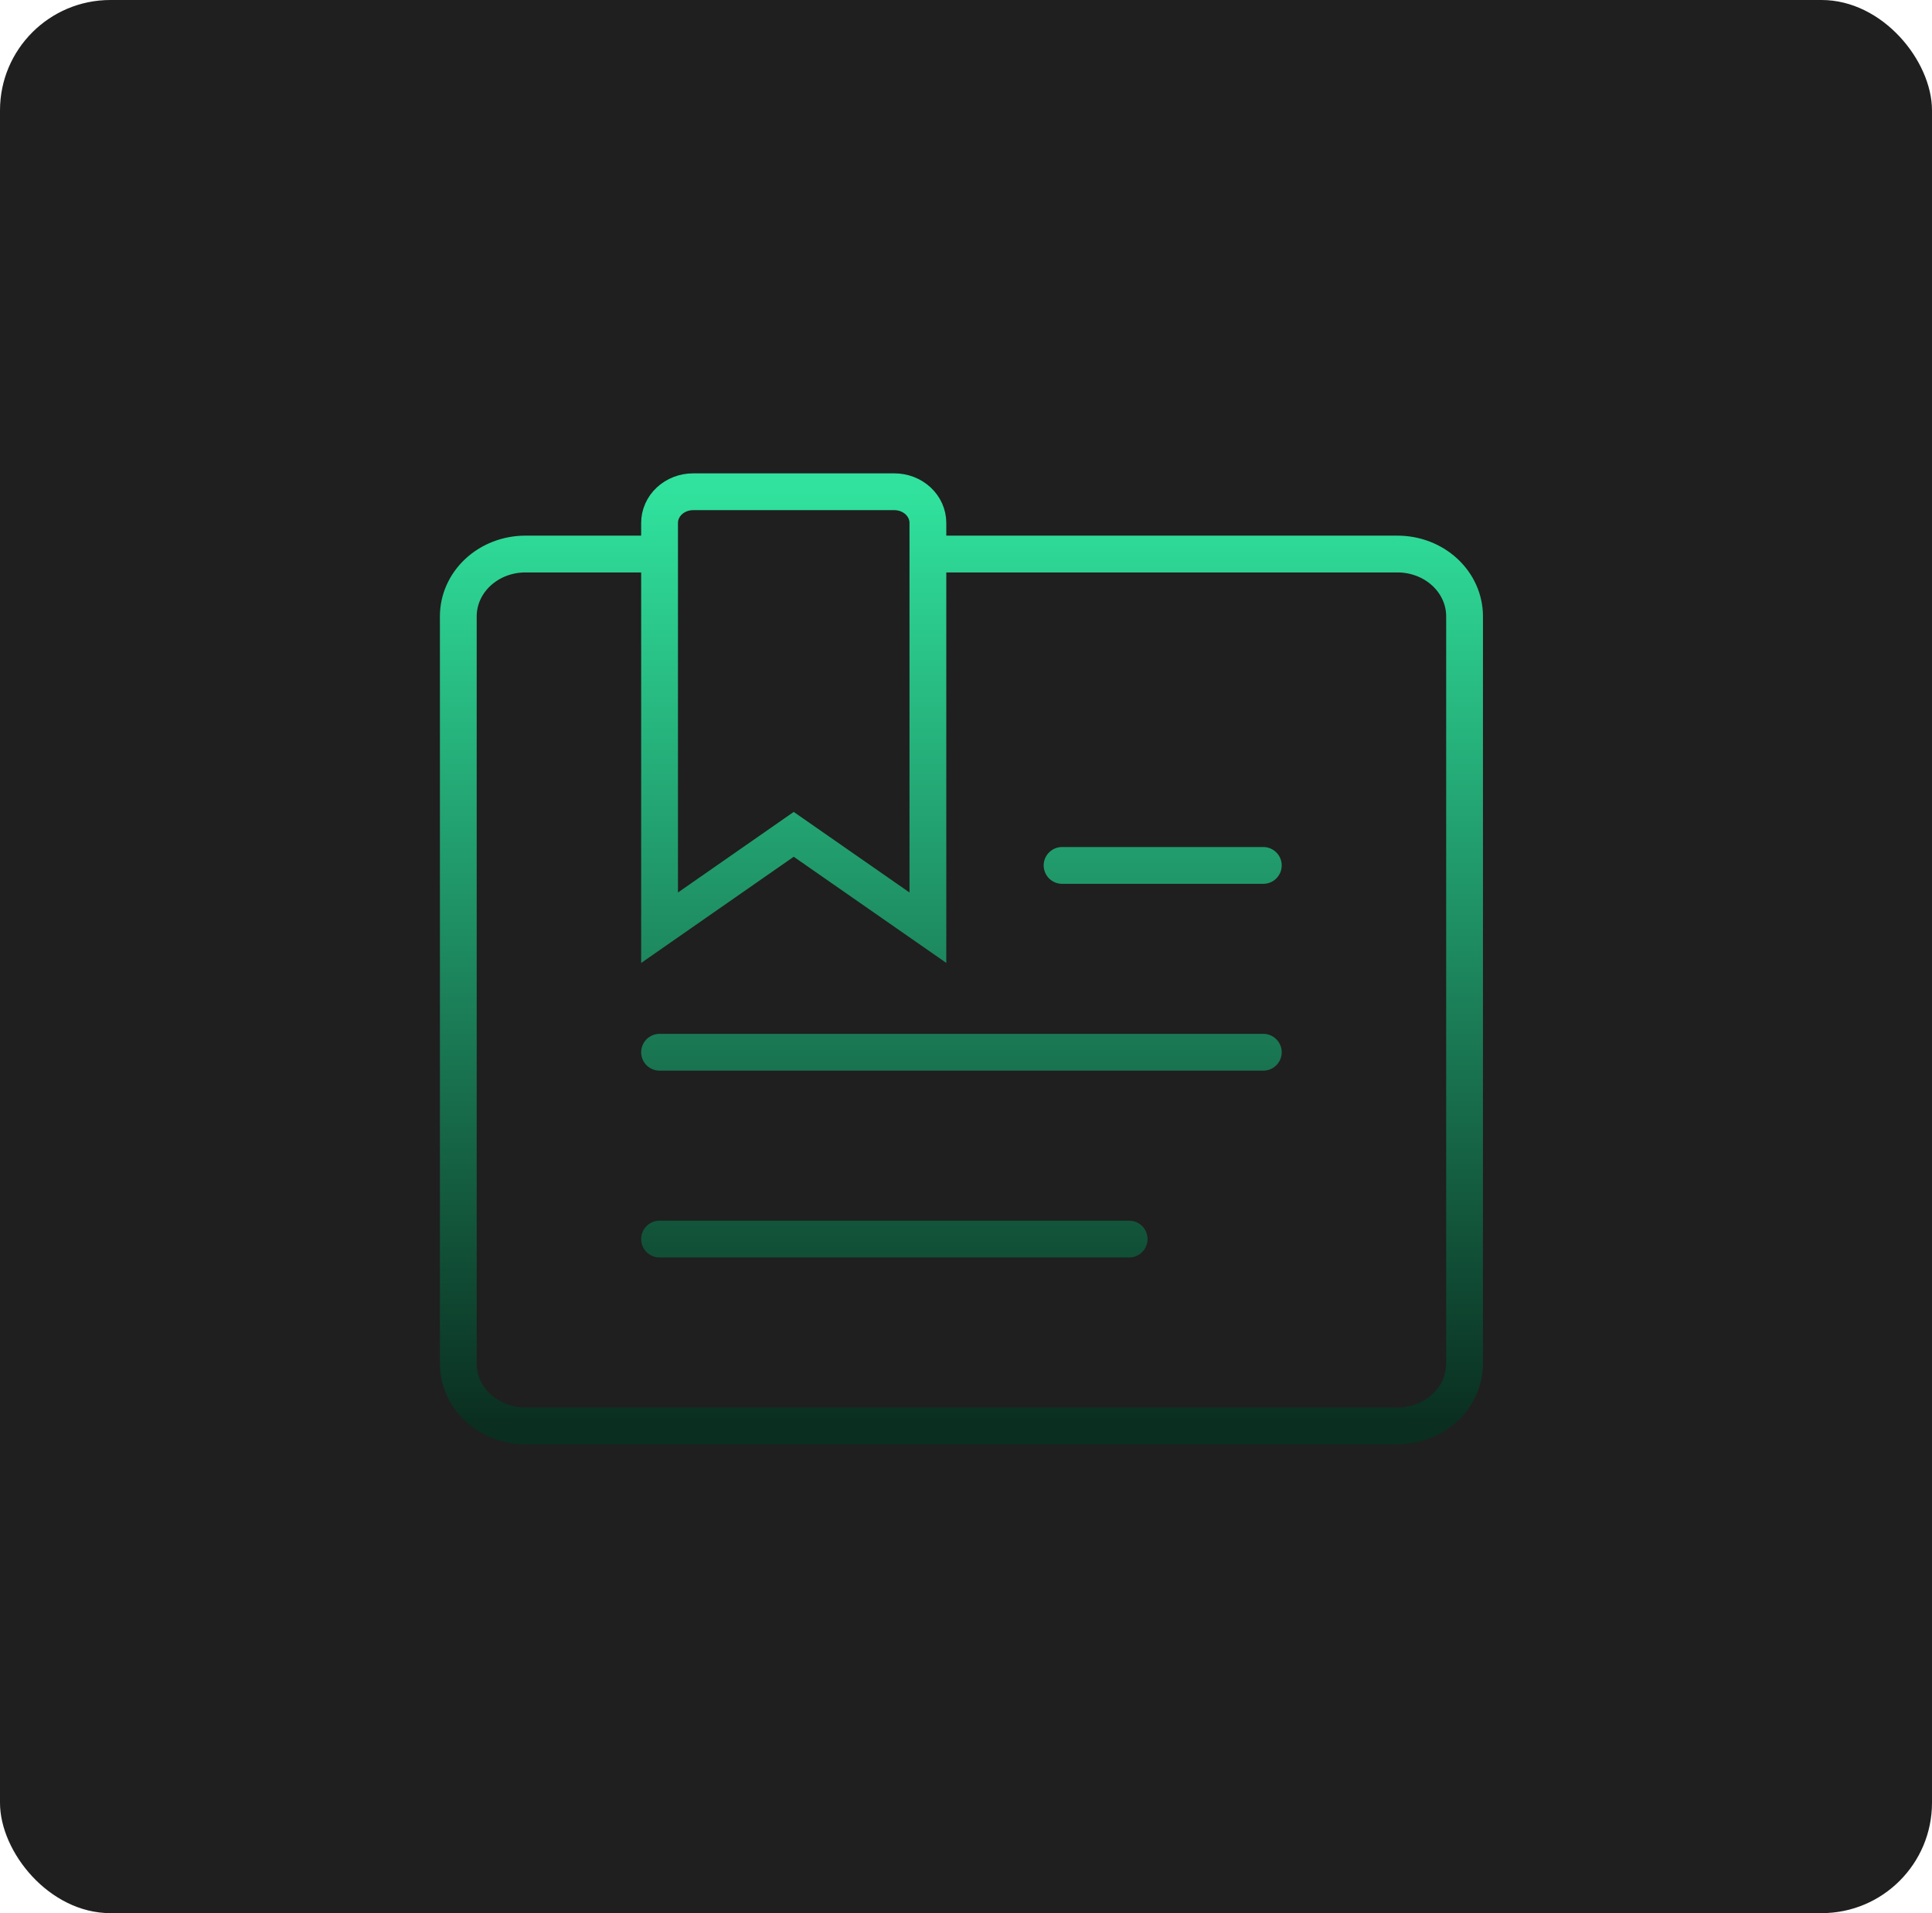
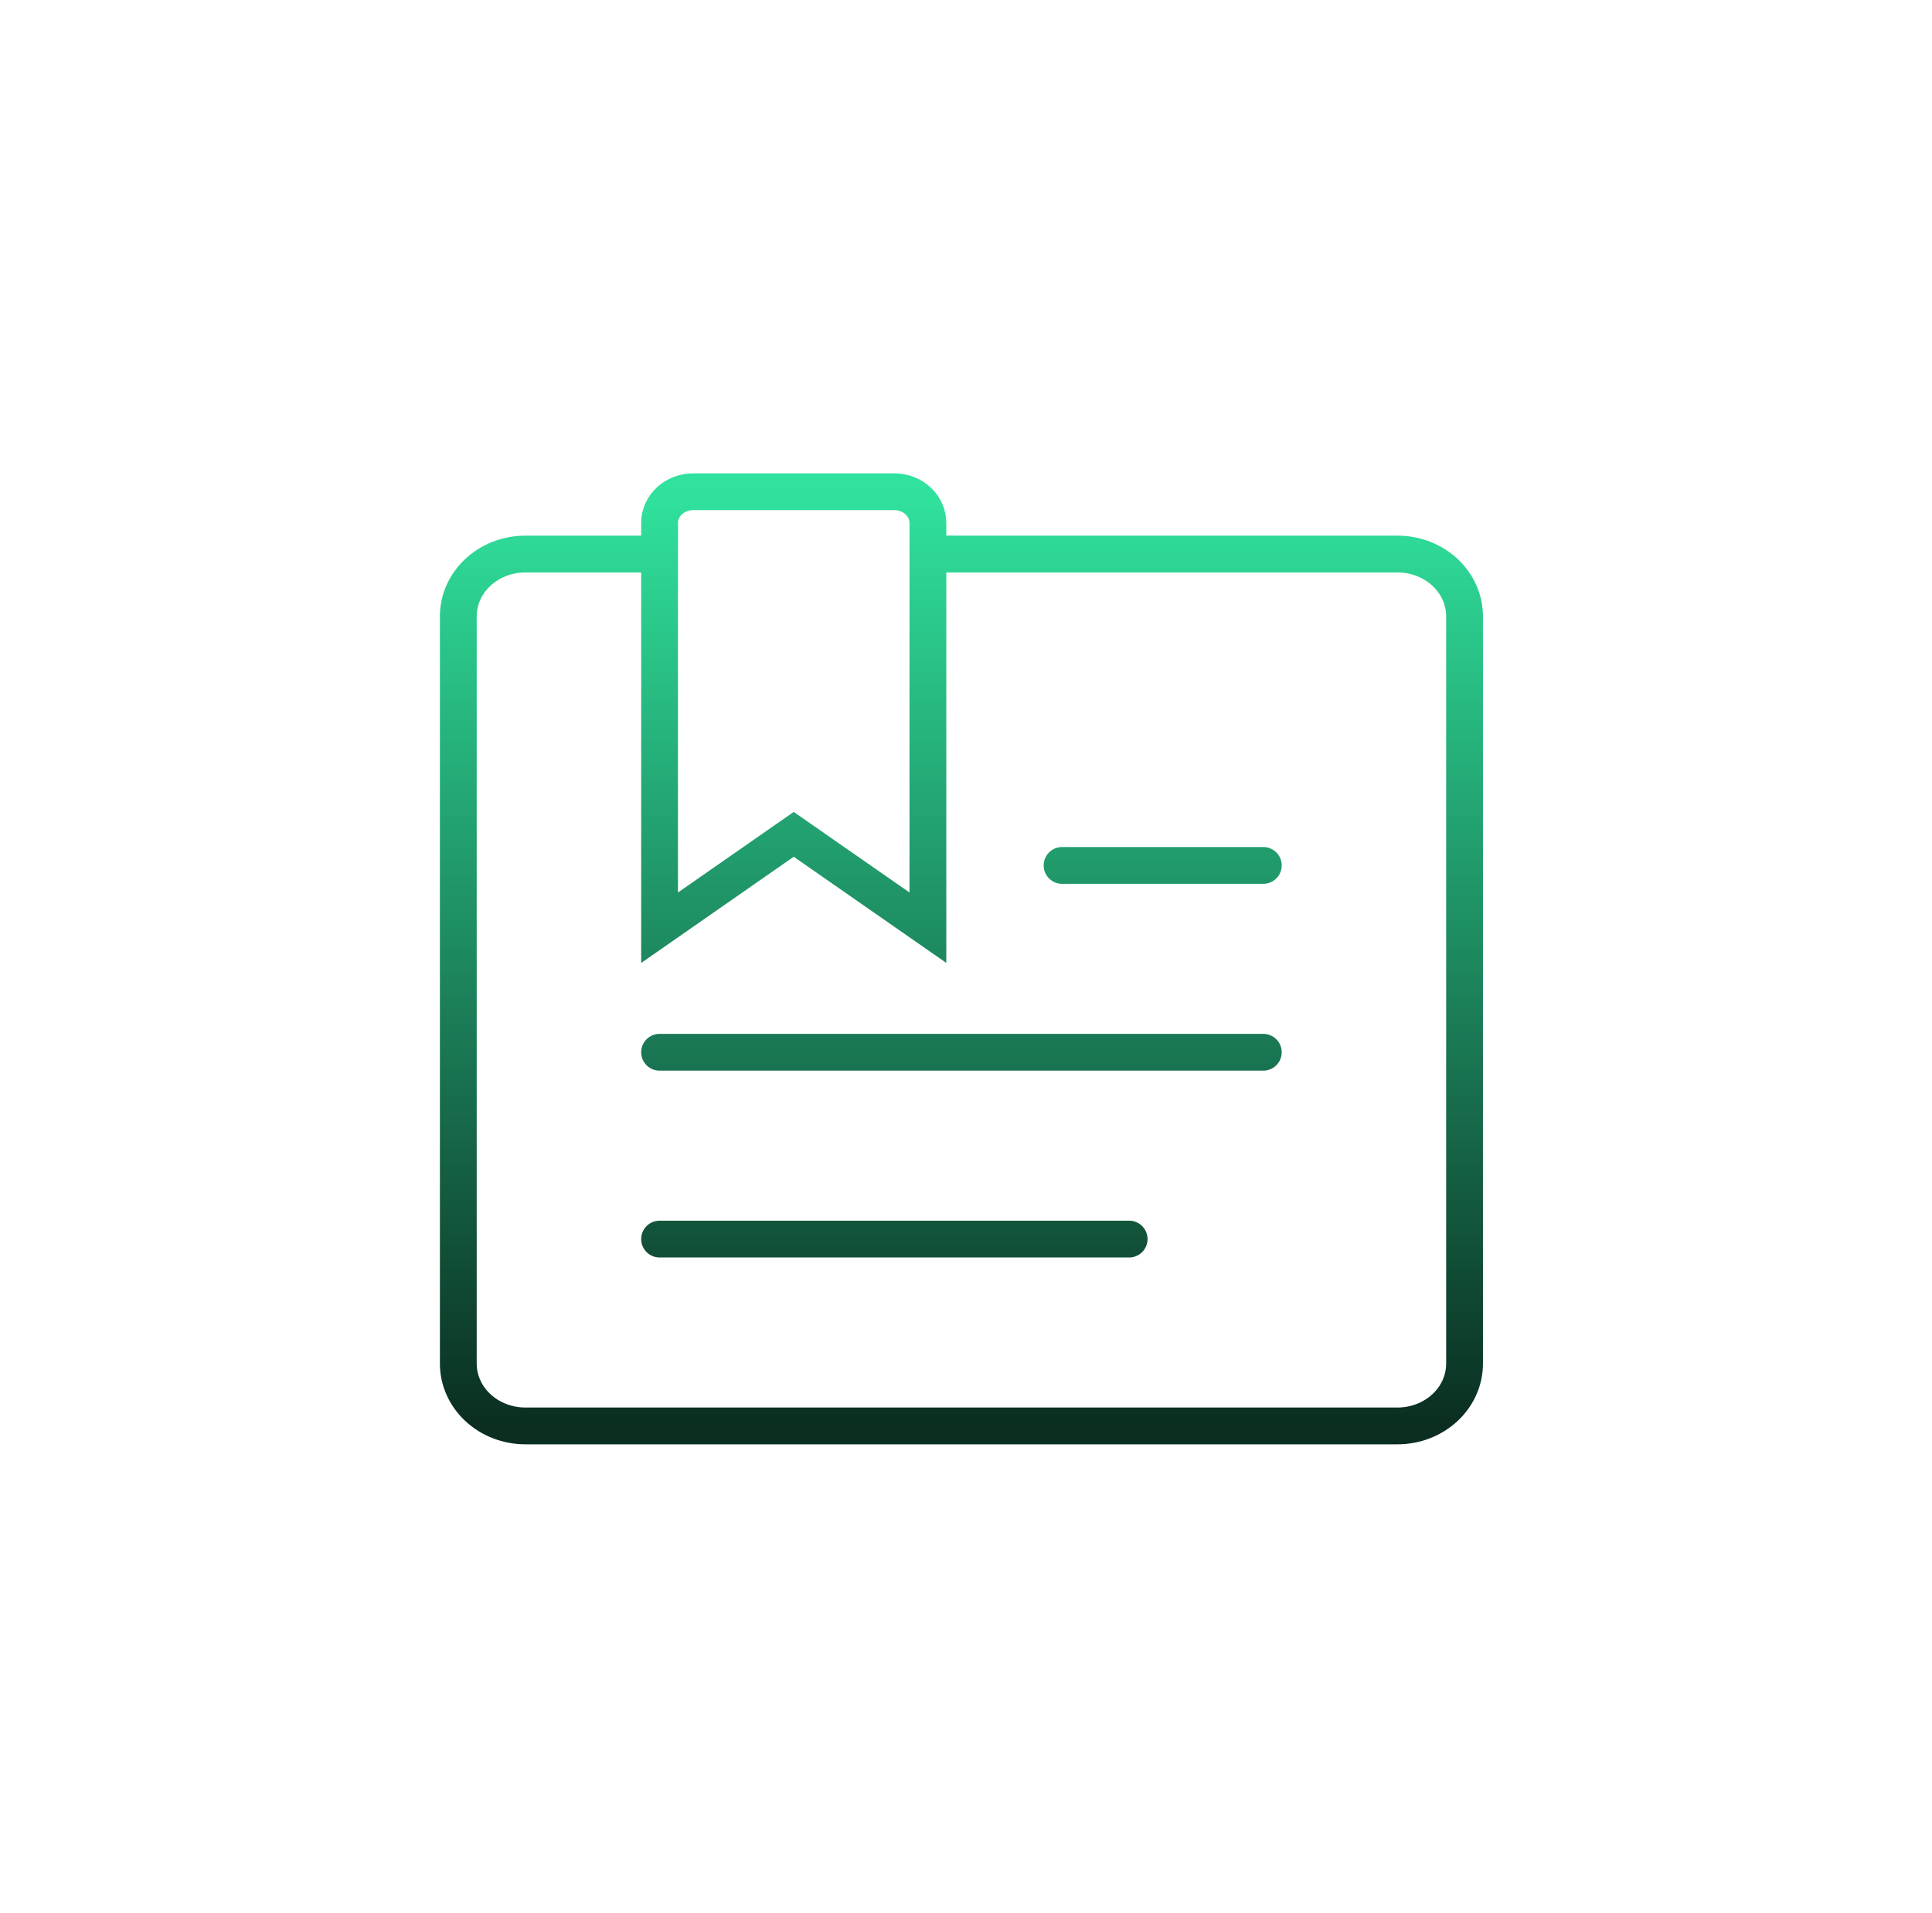
<svg xmlns="http://www.w3.org/2000/svg" width="105" height="104" viewBox="0 0 105 104" fill="none">
-   <rect width="105" height="104" rx="6" fill="#1F1F1F" />
  <path d="M35.846 30.118H28.554C27.587 30.118 26.66 30.474 25.976 31.109C25.292 31.744 24.908 32.605 24.908 33.503V74.128C24.908 75.026 25.292 75.887 25.976 76.522C26.66 77.157 27.587 77.514 28.554 77.514H75.95C76.917 77.514 77.844 77.157 78.528 76.522C79.212 75.887 79.596 75.026 79.596 74.128V33.503C79.596 32.605 79.212 31.744 78.528 31.109C77.844 30.474 76.917 30.118 75.95 30.118H50.429M35.846 67.357H61.367M35.846 57.201H68.658M68.658 47.045H57.721M50.429 50.43L43.137 45.355L35.846 50.432V28.427C35.845 28.205 35.892 27.985 35.984 27.779C36.075 27.573 36.209 27.386 36.379 27.229C36.548 27.072 36.749 26.947 36.971 26.861C37.192 26.776 37.429 26.732 37.669 26.732H48.606C49.09 26.732 49.553 26.911 49.895 27.228C50.237 27.546 50.429 27.976 50.429 28.425V50.43Z" stroke="url(#paint0_linear_2989_9658)" stroke-width="2" stroke-linecap="round" strokeLinejoin="round" />
  <defs>
    <linearGradient id="paint0_linear_2989_9658" x1="52.252" y1="26.732" x2="52.252" y2="77.514" gradientUnits="userSpaceOnUse">
      <stop stop-color="#30E29D" />
      <stop offset="1" stop-color="#0A2E20" />
    </linearGradient>
  </defs>
</svg>